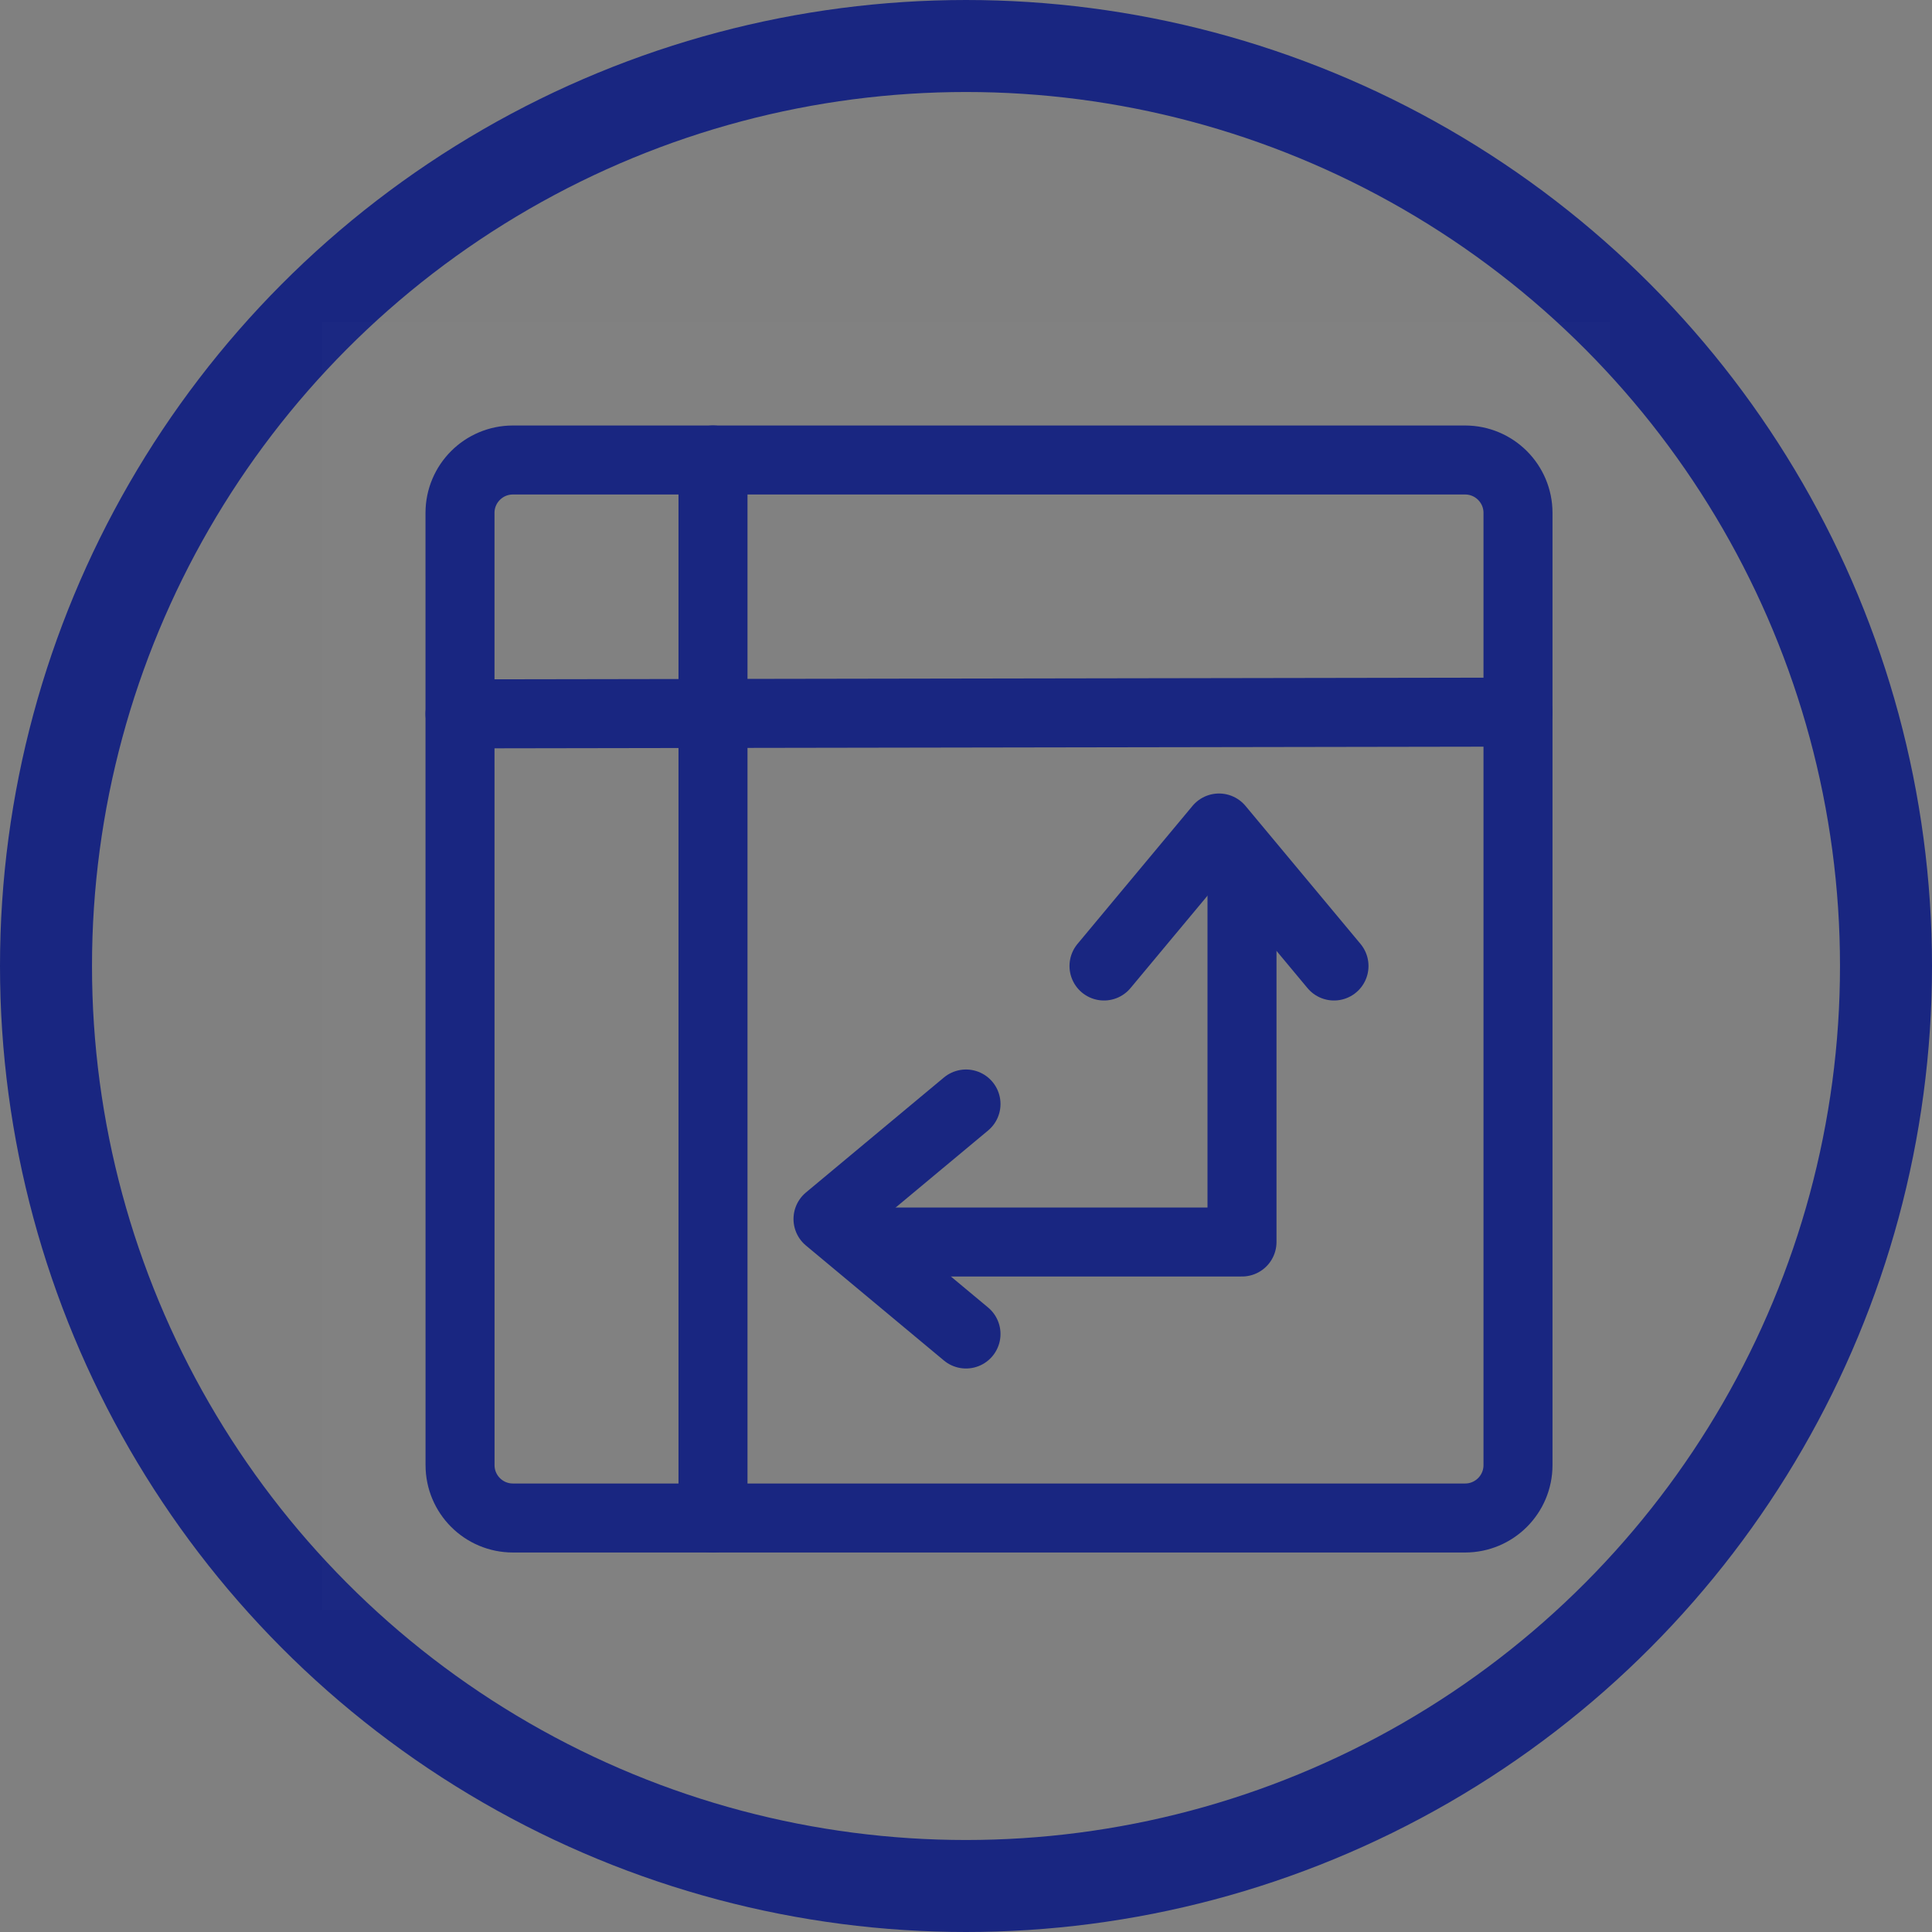
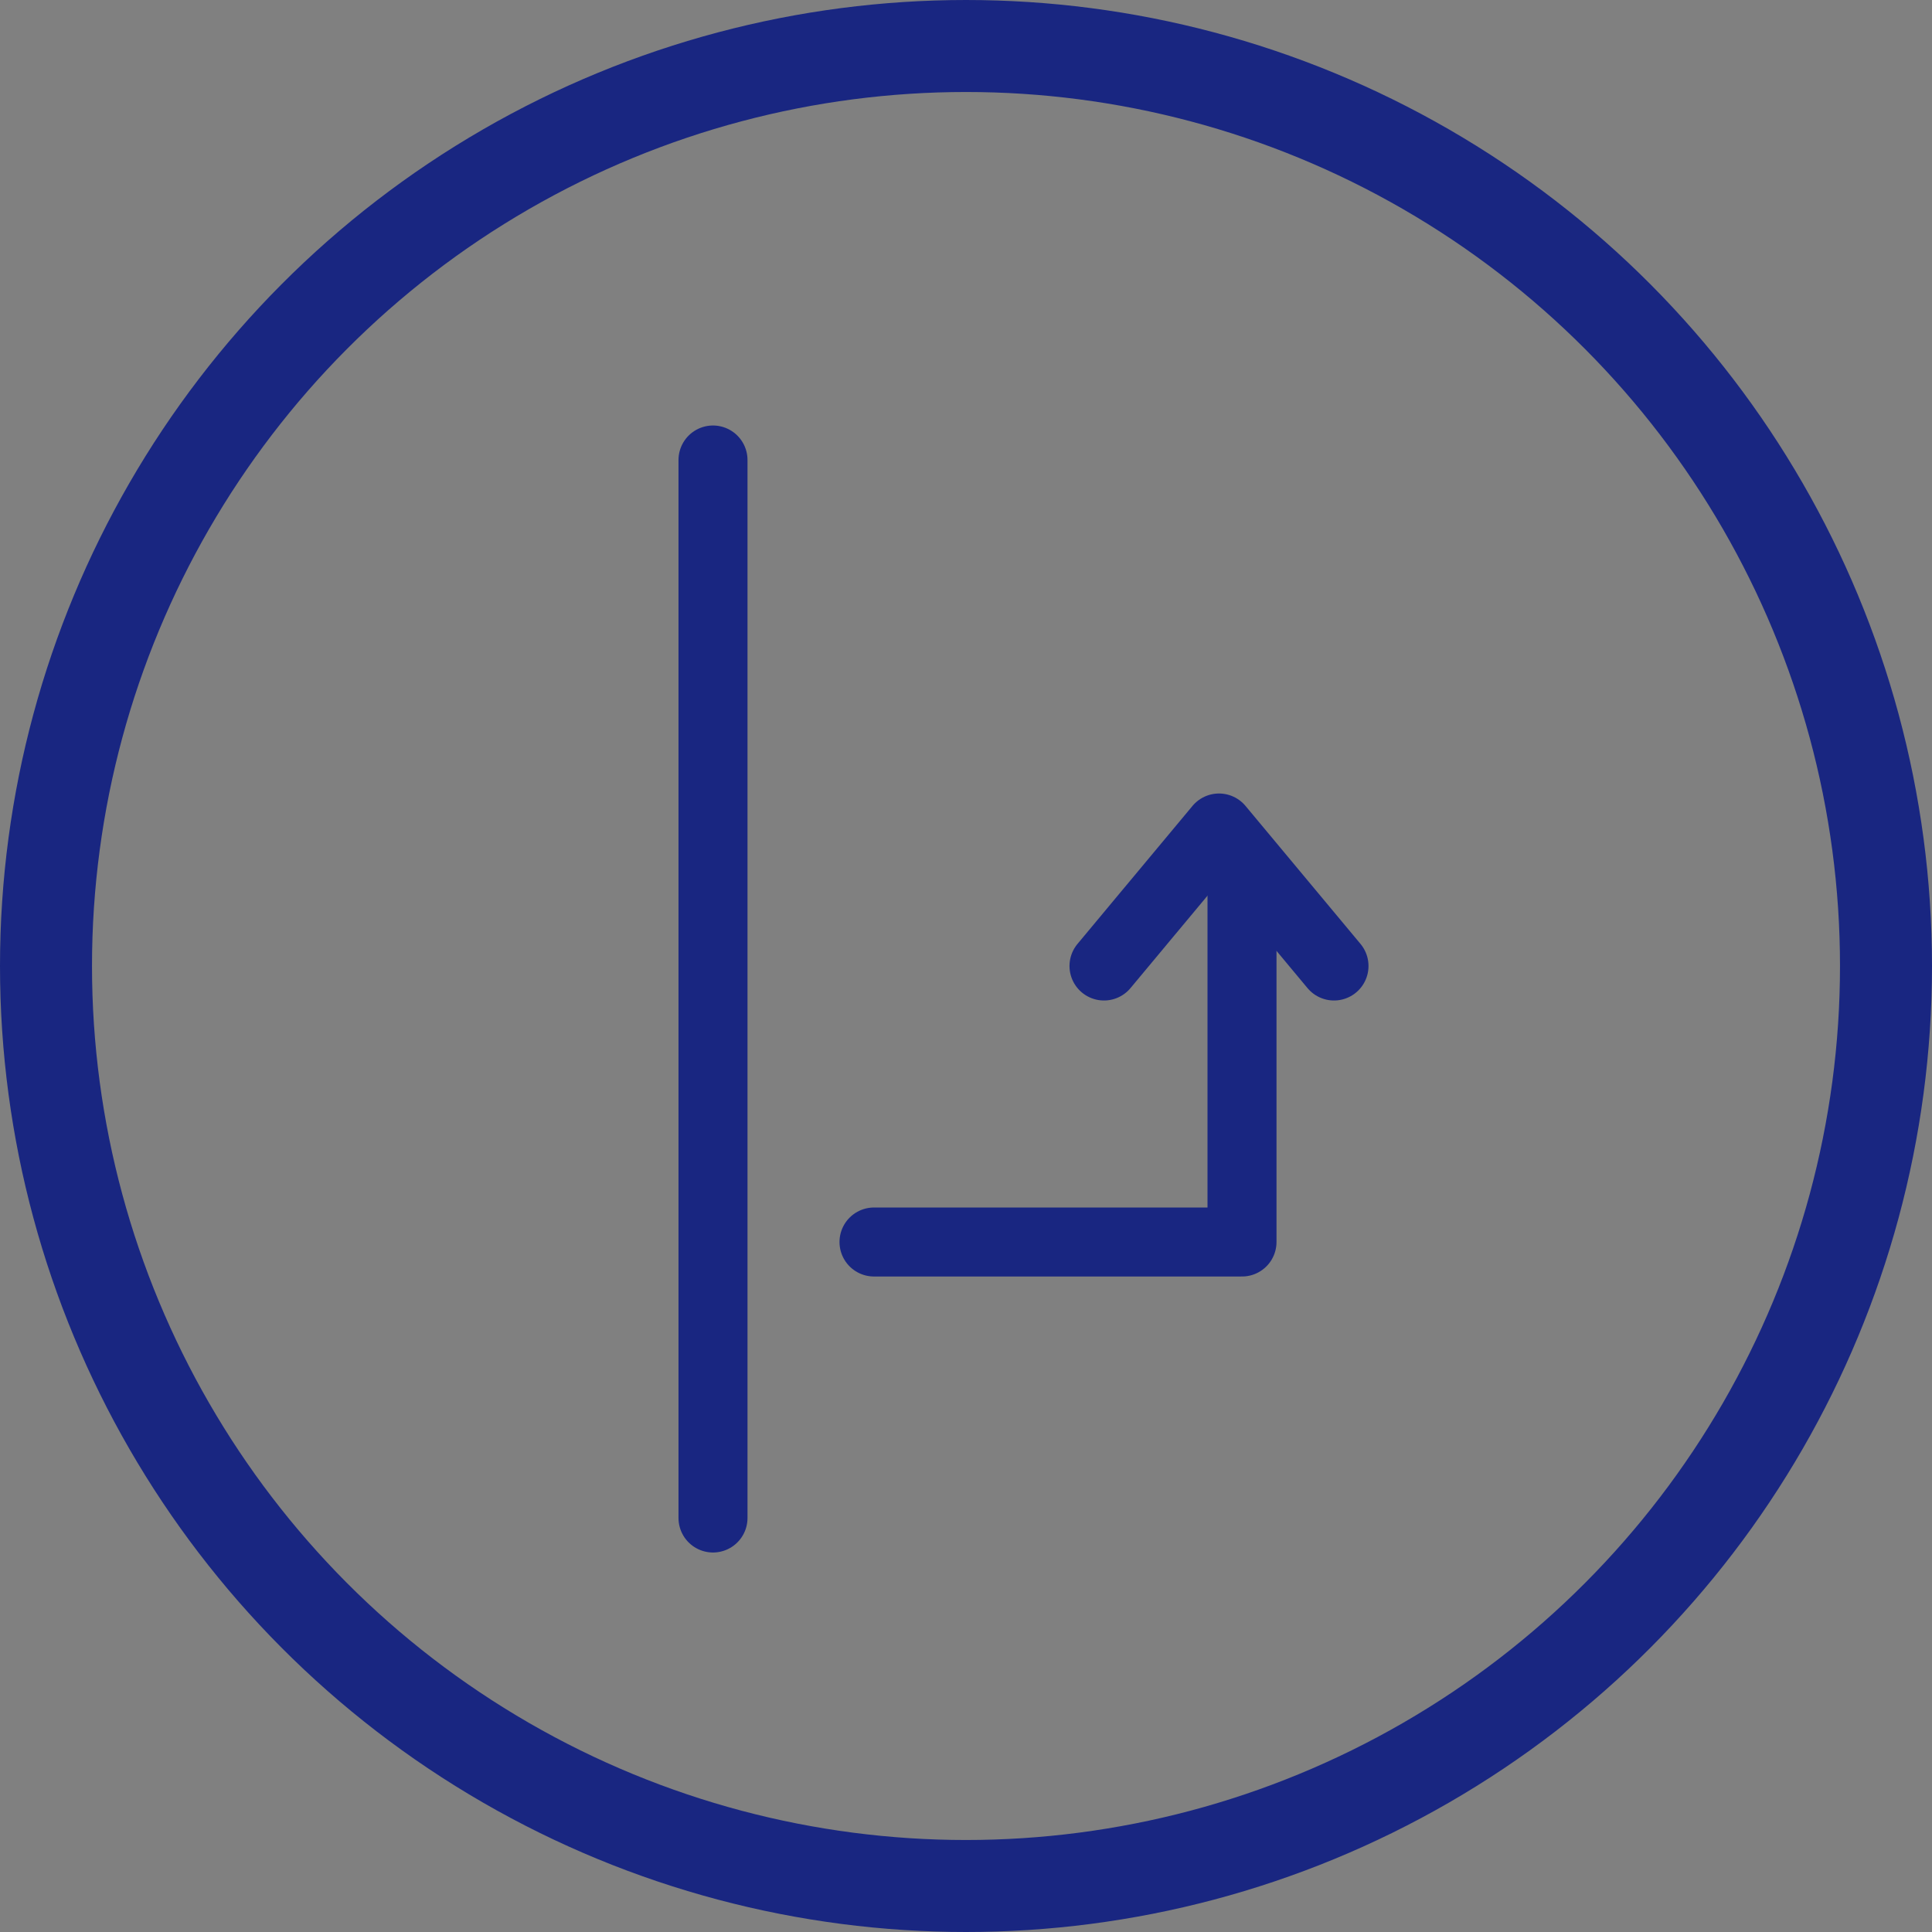
<svg xmlns="http://www.w3.org/2000/svg" width="42px" height="42px" viewBox="0 0 42 42" version="1.1">
  <rect x="0" y="0" width="42" height="42" fill="#808080" stroke="none" />
  <title>编组 11</title>
  <desc>Created with Sketch.</desc>
  <g id="页面" stroke="none" stroke-width="1" fill="none" fill-rule="evenodd">
    <g id="达梦数据库系列产品列表页" transform="translate(-850, -665)">
      <g id="产品标签备份-6" transform="translate(850, 661)">
        <g id="编组-4">
          <g id="编组-11" transform="translate(0, 4)">
            <circle id="椭圆形" stroke="#192681" stroke-width="2" cx="21" cy="21" r="20" />
            <g id="编组" transform="translate(7, 7)">
-               <rect id="矩形" fill-opacity="0.01" fill="#FFFFFF" fill-rule="nonzero" x="0" y="0" width="28" height="28" />
-               <path d="M24.85,3 L4.15,3 C3.515,3 3,3.515 3,4.15 L3.001,24.85 C3.001,25.485 3.515,26 4.151,26 L24.85,26 C25.485,26 26,25.485 26,24.85 L26,4.15 C26,3.515 25.485,3 24.85,3 Z" id="路径" stroke="#192681" stroke-width="1.5" />
              <polyline id="路径" stroke="#192681" stroke-width="1.5" stroke-linecap="round" stroke-linejoin="round" points="12 20 20 20 20 12" />
-               <polyline id="路径" stroke="#192681" stroke-width="1.5" stroke-linecap="round" stroke-linejoin="round" points="14 22 13 21.167 11 19.5 13 17.833 14 17" />
              <polyline id="路径" stroke="#192681" stroke-width="1.5" stroke-linecap="round" stroke-linejoin="round" points="17 14 17.833 13 19.5 11 21.167 13 22 14" />
              <line x1="8.5" y1="3" x2="8.5" y2="26" id="路径" stroke="#192681" stroke-width="1.5" stroke-linecap="round" />
-               <line x1="3" y1="8.519" x2="26" y2="8.481" id="路径" stroke="#192681" stroke-width="1.5" stroke-linecap="round" />
            </g>
          </g>
        </g>
      </g>
    </g>
  </g>
</svg>